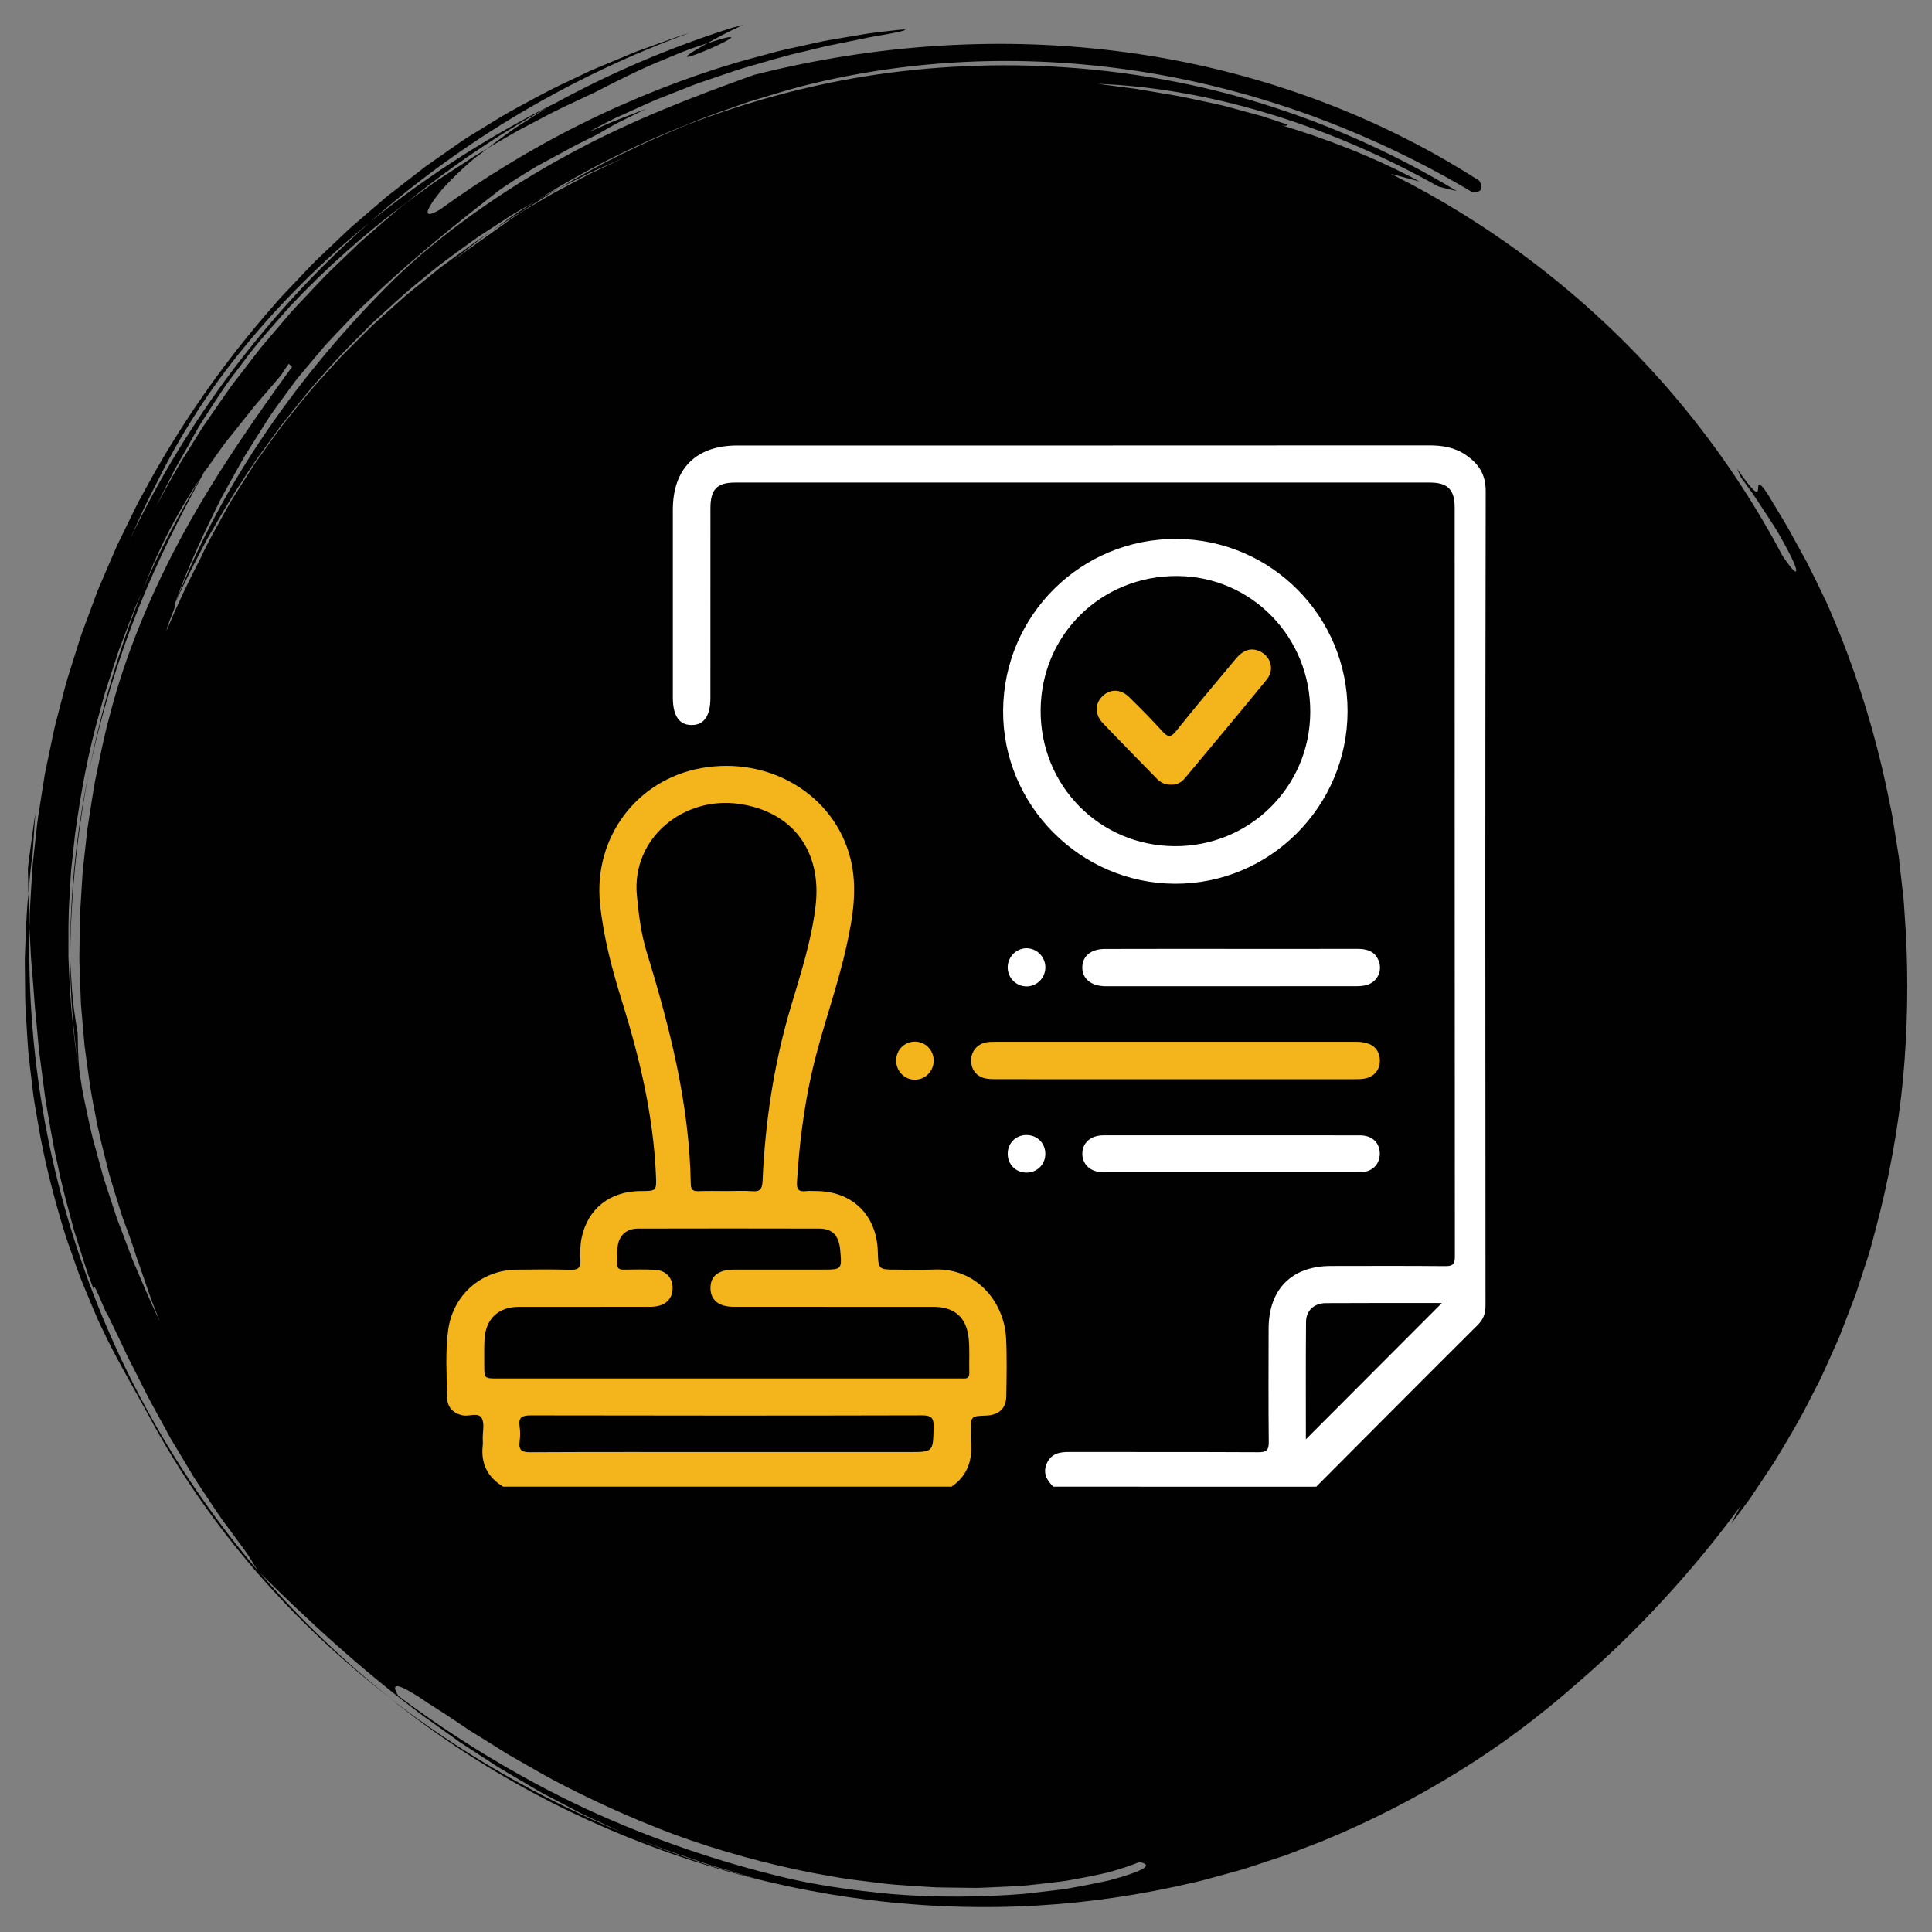
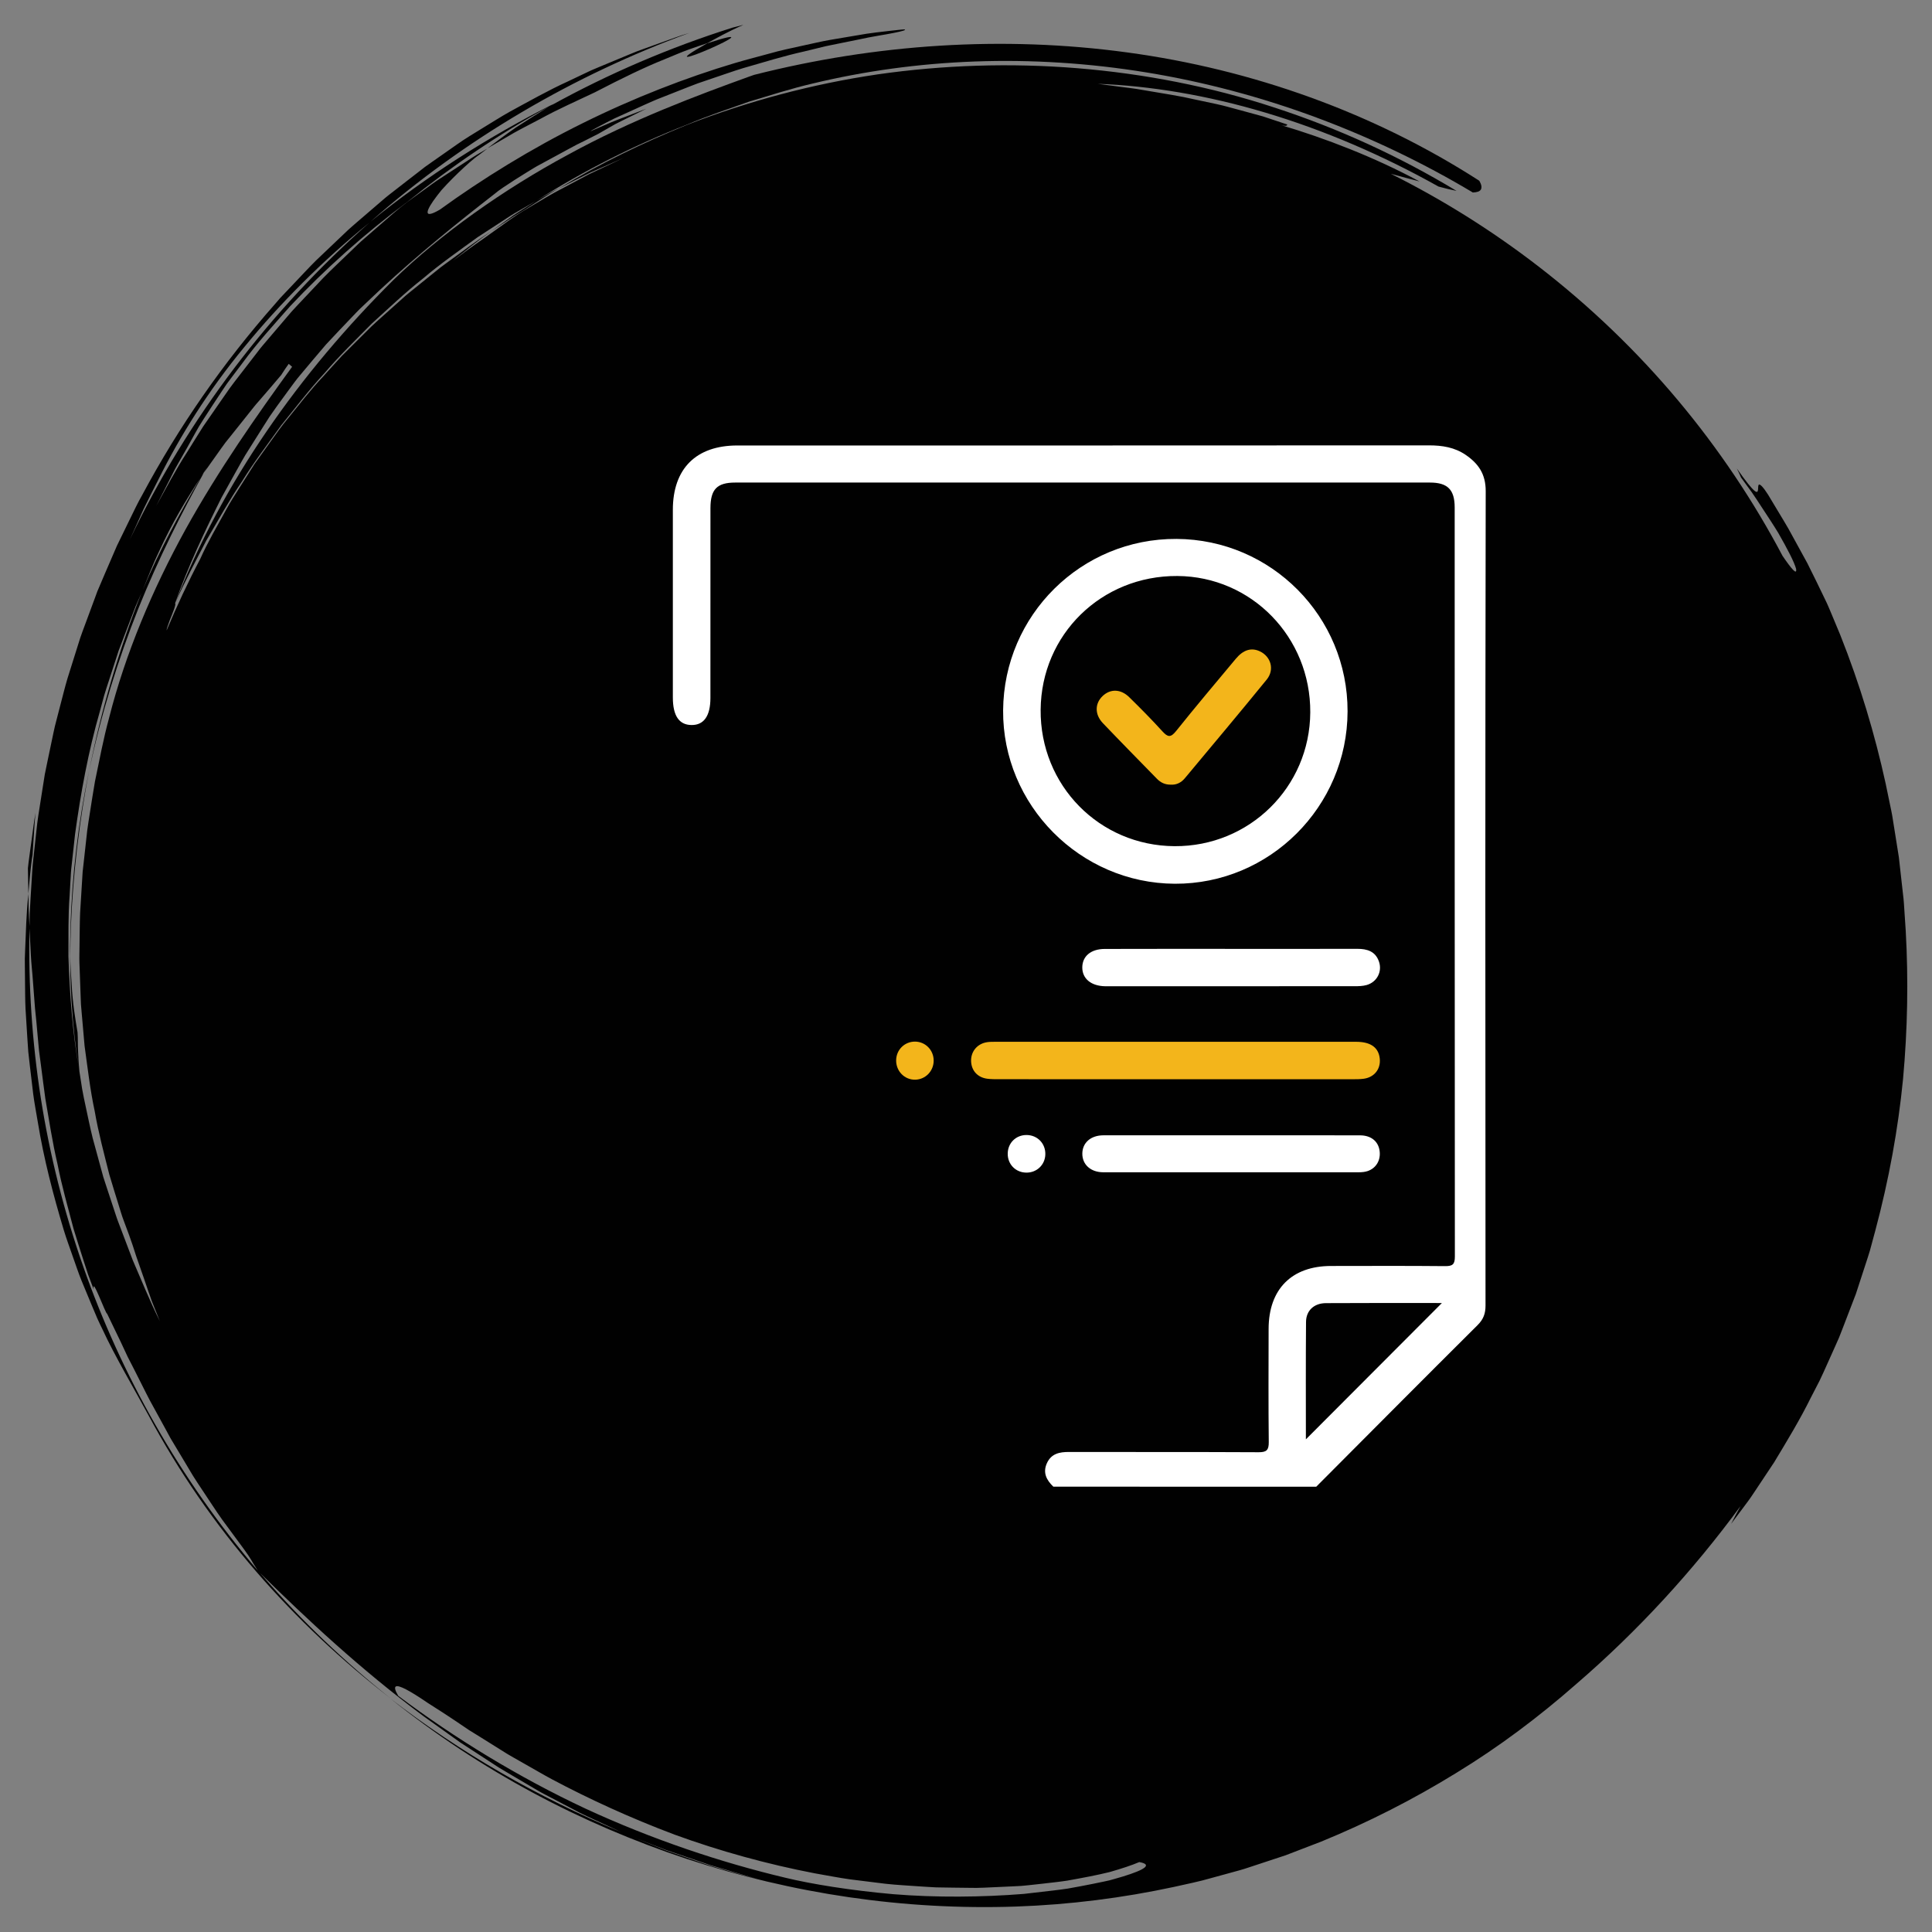
<svg xmlns="http://www.w3.org/2000/svg" id="Layer_1" x="0px" y="0px" viewBox="0 0 520 520" style="enable-background:new 0 0 520 520;" xml:space="preserve">
  <rect x="0" y="0" width="520" height="520" fill="#808080" stroke="none" />
  <style type="text/css">	.st0{fill:#010101;}	.st1{fill:#F3B51B;}	.st2{fill:#FFFFFF;}</style>
  <g>
    <path class="st0" d="M191.08,13.11c5.15-2.25,10.14-5-0.74-1.45C180.51,17.16,185.94,15.37,191.08,13.11z" />
    <path class="st0" d="M512.93,250.53l-0.33-4.96c-0.1-1.65-0.19-3.31-0.41-4.95c-0.37-3.3-0.74-6.6-1.11-9.91   c-0.53-3.3-1.05-6.6-1.58-9.91c-0.23-1.66-0.61-3.31-0.95-4.96c-0.35-1.65-0.68-3.31-1.03-4.97c-2.9-13.24-6.88-26.57-12.21-39.97   l-2.04-4.9c-0.69-1.63-1.34-3.28-2.14-4.86c-1.54-3.19-3.07-6.37-4.67-9.54l-5.1-9.3c-1.77-3.07-3.66-6.06-5.45-9.11   c-1.42-2.24-2.14-2.83-2.44-2.77c-0.31,0.06-0.23,0.81-0.29,1.36c-0.11,1.11-0.7,1.46-5.71-5.69c0.43,0.85,0.83,1.69,1.14,2.44   c0.98,1.34,1.94,2.66,2.88,3.96c0.93,1.31,1.76,2.63,2.59,3.89c1.65,2.53,3.24,4.89,4.54,7.05c2.51,4.4,4.3,7.83,4.8,9.67   c0.28,1.83-1.21,0.08-3.64-3.48c-15.6-29.51-37.61-56.24-65.76-77.96c-12.63-9.74-25.93-18.02-39.68-24.89   c2.65,0.71,5.24,1.45,7.71,2.06c-12.18-6.57-25.52-11.67-37.15-15.12c1.54,0.38,1.48,0.01,1.57-0.2c-2.26-0.76-4.43-1.48-6.54-2.18   c-2.15-0.58-4.25-1.15-6.3-1.72c-2.06-0.53-4.05-1.14-6.08-1.57c-2.03-0.43-4.04-0.86-6.05-1.29c-4.01-0.94-8.12-1.53-12.38-2.27   c-1.07-0.17-2.15-0.37-3.25-0.55c-1.1-0.17-2.23-0.29-3.36-0.44c-2.27-0.3-4.6-0.61-7.04-0.93c13.96,0.52,29.43,3.06,45.13,7.76   c15.7,4.67,31.58,11.48,46.57,19.89c1.77,0.49,3.4,0.88,4.86,1.17C376.68,42.1,360.18,34.53,343,28.94   c-17.16-5.65-35.05-9.11-53.03-10.58c-17.99-1.46-36.08-0.88-53.76,1.66c-17.68,2.6-34.94,7.24-51.3,13.59   c-11.78,4.81-23.43,10.39-34.54,17.15c2.86-1.45,5.72-2.93,8.61-4.35c2.95-1.3,5.91-2.6,8.88-3.92l-9.43,4.46l-9.21,4.9   c-2.9,1.62-5.7,3.37-8.61,5.06c-2.32,1.42-4.49,3.06-6.73,4.65c-1.1,0.8-2.23,1.59-3.34,2.39L130.47,64c-2.91,2-5.77,4.08-8.6,6.22   c3.37-2.68,6.71-5.46,10.29-7.9c-4.18,2.61-8.07,5.67-12.11,8.56c-1.02,0.71-1.99,1.49-2.95,2.28l-2.91,2.35l-2.91,2.35   c-0.97,0.79-1.95,1.55-2.87,2.41c-1.87,1.66-3.73,3.33-5.59,5c-0.92,0.85-1.88,1.65-2.78,2.53l-2.66,2.64l-5.33,5.31   c-1.71,1.84-3.37,3.71-5.05,5.56c-3.45,3.65-6.5,7.63-9.65,11.5c-1.61,1.91-3.02,3.97-4.48,5.98c-1.44,2.02-2.89,4.04-4.33,6.05   c-1.33,2.08-2.65,4.17-3.97,6.25c-1.3,2.09-2.66,4.13-3.81,6.3c-2.36,4.3-4.81,8.48-6.79,12.88c-0.01,0.03-0.03,0.06-0.04,0.09   c-3.34,6.35-6.36,12.8-9.09,19.33c-0.02-0.31,0.35-1.44,0.83-2.71c0.82-2.01,1.82-4.43,1.45-4.59c3.47-9.9,7.98-19.41,12.51-28.47   c1.23-2.22,2.44-4.4,3.64-6.56c1.23-2.15,2.36-4.34,3.68-6.34c1.29-2.04,2.54-4.04,3.78-6c0.62-0.98,1.24-1.95,1.85-2.91   c0.65-0.93,1.3-1.85,1.94-2.76l3.14-4.3c1.06-1.41,2.07-2.88,3.24-4.22c2.27-2.72,4.55-5.42,6.85-8.11   c2.39-2.59,4.84-5.13,7.25-7.66c0.6-0.62,1.19-1.27,1.82-1.88l1.9-1.8c1.27-1.19,2.52-2.39,3.78-3.57   c10.13-9.39,20.55-17.8,30.51-25.54c1.37-1.19,3.29-2.38,5.4-3.77c1.07-0.67,2.21-1.39,3.38-2.12c1.18-0.71,2.39-1.5,3.69-2.17   c2.57-1.39,5.24-2.84,7.86-4.26c1.3-0.74,2.62-1.38,3.92-2.01c1.29-0.65,2.54-1.29,3.75-1.9c0.99-0.57,2-1.14,3.03-1.74   c0.51-0.3,1.03-0.59,1.56-0.89c0.53-0.28,1.08-0.54,1.62-0.82c2.2-1.08,4.45-2.2,6.73-3.32c-2.5,0.96-4.99,1.91-7.49,2.87   c-2.5,0.95-4.92,2.1-7.39,3.13c-0.43,0.14,0.53-0.4,2.54-1.45c1-0.52,2.26-1.19,3.76-1.93c1.52-0.68,3.26-1.48,5.18-2.35   c1.92-0.86,4-1.85,6.26-2.79c2.28-0.9,4.7-1.85,7.2-2.84c1.26-0.48,2.52-1.01,3.83-1.48c1.32-0.45,2.64-0.9,3.99-1.36   c2.7-0.89,5.42-1.89,8.19-2.73c5.55-1.6,11.11-3.31,16.39-4.48c1.32-0.32,2.6-0.63,3.87-0.94c1.27-0.32,2.49-0.62,3.71-0.84   c2.41-0.49,4.69-0.95,6.77-1.37c4.16-0.93,7.6-1.38,9.85-1.86c2.26-0.45,3.35-0.77,2.88-0.92c0-0.03-0.32-0.01-0.91,0.04   c-0.59,0.06-1.47,0.15-2.6,0.28c-2.27,0.27-5.58,0.57-9.69,1.33c-2.05,0.35-4.31,0.72-6.76,1.14c-2.45,0.41-5.03,1.06-7.8,1.64   c-2.76,0.61-5.68,1.2-8.68,2.07c-3,0.83-6.16,1.62-9.38,2.58c-12.89,3.84-27.13,9.34-40.88,16.17c-13.77,6.8-27,14.98-38.41,23.25   c-4.77,2.78-3.76,0.19-0.75-3.74c0.38-0.49,0.79-1.01,1.21-1.53c0.45-0.5,0.92-1.01,1.41-1.53c0.98-1.03,2.02-2.08,3.06-3.08   c2.09-1.99,4.13-3.86,5.7-4.91c0.65-0.51,1.43-1.09,2.15-1.64l-2.79,1.63c-0.93,0.55-1.82,1.16-2.73,1.75   c-1.81,1.17-3.6,2.35-5.41,3.52l-2.71,1.77c-0.89,0.6-1.75,1.25-2.61,1.87c-1.74,1.26-3.47,2.51-5.2,3.77   c-2.71,2.04-5.24,4.33-7.81,6.55l-3.85,3.35c-1.31,1.09-2.48,2.33-3.73,3.49c-2.44,2.37-4.95,4.68-7.33,7.12l-7.01,7.43   c-0.96,0.98-1.85,2.02-2.74,3.07l-2.67,3.13l-2.67,3.13c-0.89,1.05-1.8,2.08-2.61,3.19c-1.68,2.17-3.36,4.35-5.04,6.53   c-0.83,1.09-1.69,2.16-2.49,3.29l-2.36,3.39c-1.56,2.27-3.13,4.53-4.71,6.8c-1.49,2.33-2.93,4.69-4.39,7.02   c-3.01,4.62-5.55,9.56-8.26,14.38c1.35-2.63,2.7-5.28,4.04-7.92l1.01-1.99c0.35-0.65,0.74-1.3,1.09-1.94l2.21-3.87   c0.68-1.24,1.38-2.5,2.09-3.78c0.37-0.63,0.72-1.28,1.09-1.92c0.38-0.63,0.79-1.25,1.18-1.88c1.61-2.51,3.28-5.05,5-7.64   c0.44-0.64,0.87-1.29,1.31-1.94c0.47-0.63,0.94-1.26,1.41-1.89c0.95-1.26,1.91-2.53,2.88-3.81c3.79-5.2,8.27-10.11,12.76-15.2   c9.3-9.91,19.97-19.44,31.61-28.13c11.94-9.62,24.62-18.21,37.93-25.51c-3.01,1.87-5.94,3.72-8.7,5.5   c-2.81,1.94-5.4,3.88-7.74,5.66c2.35-1.37,4.7-2.75,7.04-4.11c2.37-1.33,4.81-2.54,7.21-3.82c4.77-2.63,9.75-4.8,14.62-7.12   c7.49-3.9,13.65-6.86,18.69-8.87c2.51-1.03,4.69-1.98,6.62-2.67c1.94-0.68,3.58-1.25,4.97-1.7c2.33-1.27,5.39-3.03,9.73-4.94   c-0.97,0.25-2,0.51-2.95,0.76c-16.78,5.31-33.24,12.31-48.94,21c0.24-0.15,0.48-0.3,0.73-0.46c-17.33,8.74-34.14,19.43-49.19,31.66   c25.46-22.39,54.97-39.51,85.76-50.77c-2.67,0.77-5.32,1.82-8.03,2.76c-1.36,0.49-2.72,0.98-4.08,1.47l-2.05,0.75   c-0.68,0.26-1.35,0.55-2.03,0.83c-2.71,1.12-5.44,2.26-8.18,3.4l-2.05,0.87l-2.01,0.95l-4.03,1.92c-5.42,2.46-10.6,5.4-15.72,8.18   c-2.55,1.42-4.97,2.99-7.41,4.46c-2.42,1.5-4.84,2.92-7.08,4.53c-2.27,1.59-4.53,3.18-6.79,4.76l-1.68,1.19l-1.63,1.27l-3.26,2.52   l-3.24,2.52c-1.07,0.84-2.16,1.65-3.19,2.56c-2.07,1.78-4.13,3.55-6.19,5.32c-1.01,0.89-2.06,1.75-3.05,2.66l-2.94,2.79   c-1.95,1.86-3.9,3.72-5.84,5.56c-1.9,1.89-3.71,3.86-5.55,5.79l-2.75,2.9l-1.37,1.45l-1.3,1.51c-14.06,15.92-25.97,33.14-35.7,51.3   c-1.29,2.23-2.36,4.57-3.5,6.87c-1.12,2.31-2.25,4.61-3.37,6.91c-1.02,2.35-2.03,4.7-3.04,7.04l-1.5,3.52l-0.75,1.76l-0.66,1.8   c-0.89,2.39-1.78,4.77-2.65,7.16c-0.43,1.19-0.91,2.38-1.3,3.58l-1.14,3.63l-2.28,7.25c-0.72,2.42-1.31,4.89-1.96,7.33l-0.95,3.67   c-0.32,1.23-0.64,2.44-0.88,3.69l-1.55,7.4l-0.76,3.7l-0.59,3.73l-1.17,7.45c-0.38,2.48-0.58,4.99-0.88,7.48   c-0.25,2.5-0.6,4.98-0.75,7.49l-0.46,7.51l-0.21,3.76l-0.05,3.46c-0.07-1.41-0.18-2.81-0.22-4.22c-0.03-1.5-0.05-3.01-0.08-4.5   c-0.58,5.16-0.67,10.34-0.9,15.51l-0.07,1.94l0.01,1.94l0.04,3.87c0.04,2.58,0.02,5.16,0.14,7.73c0.16,2.56,0.32,5.14,0.48,7.69   l0.26,3.83l0.43,3.81c0.3,2.53,0.6,5.06,0.9,7.59c0.33,2.52,0.82,5.01,1.23,7.5c1.62,9.97,4.17,19.67,6.99,29.08   c0.71,2.35,1.57,4.65,2.36,6.94c0.83,2.29,1.56,4.59,2.48,6.83c0.92,2.23,1.84,4.44,2.76,6.65c0.46,1.1,0.92,2.2,1.39,3.29   c0.47,1.09,1.01,2.14,1.52,3.21c3.1,6.77,8.77,16.42,12.27,22.89c8.26,15.42,18.09,29.49,29.07,42.18   c10.99,12.69,23.11,24.02,36.09,34.06c-12.27-9.77-23.84-20.77-34.52-33.06c-0.19-0.22-0.37-0.42-0.54-0.62   c12.38,12.21,26.97,25.86,43.94,38.48c2.17,1.55,4.36,3.11,6.56,4.69c1.1,0.79,2.21,1.57,3.31,2.37c1.14,0.74,2.29,1.48,3.43,2.23   c2.3,1.49,4.59,2.99,6.91,4.5c2.36,1.44,4.77,2.81,7.16,4.23l3.59,2.11c1.19,0.7,2.46,1.31,3.69,1.97c2.47,1.3,4.94,2.6,7.42,3.9   c2.5,1.24,5.06,2.37,7.6,3.56l3.48,1.62c-22.39-9.37-43.17-21.33-62.08-35.94c24.25,19.42,51.36,33.76,79.81,43.18   c28.47,9.37,58.4,13.86,88.7,12.82c14.46-0.51,28.63-2.32,42.35-5.27c3.42-0.78,6.86-1.44,10.21-2.43   c1.68-0.46,3.37-0.92,5.04-1.38c1.67-0.46,3.35-0.89,4.99-1.46c3.3-1.08,6.57-2.16,9.85-3.25c3.22-1.24,6.42-2.47,9.63-3.7   c12.7-5.2,24.83-11.39,36.32-18.47c11.53-7.03,22.29-15.13,32.33-23.95c16.53-14.25,31.32-30.37,44.2-47.89   c-0.89,1.63-1.75,3.24-2.55,4.8c1.02-1.36,2.03-2.72,3.04-4.06c1.01-1.36,2.04-2.69,2.95-4.1c1.87-2.81,3.73-5.6,5.58-8.39   c3.46-5.74,6.95-11.46,9.91-17.47l2.31-4.47c0.75-1.51,1.4-3.05,2.1-4.58c0.69-1.54,1.38-3.07,2.07-4.61l1.03-2.32   c0.33-0.78,0.61-1.57,0.93-2.36c1.21-3.15,2.43-6.33,3.66-9.53c1.06-3.25,2.12-6.52,3.2-9.81c0.4-1.18,0.74-2.39,1.05-3.6   c0.33-1.2,0.65-2.42,0.98-3.63c3.68-13.78,6.14-27.34,7.46-40.76C513.43,277.02,513.67,263.75,512.93,250.53z M42.82,148.39   c3.5-7.65,7.29-13.92,11.14-19.8c-5.64,9.65-11.09,19.64-15.54,30.2C39.85,155.27,41.2,151.73,42.82,148.39z M38.67,136.97   c1.3-2.69,2.67-5.34,4.02-8.02c5.75-11.56,13.36-23.8,23.06-35.53c9.58-11.73,20.96-23.15,33.67-33.49   c-26.72,23.51-48.9,52.63-64.44,85.23C36.22,142.42,37.44,139.7,38.67,136.97z M26.9,191.39l1.11-4.11   c0.39-1.37,0.86-2.71,1.29-4.06l2.64-8.11c1.01-2.65,2.02-5.31,3.03-7.95c0.51-1.32,1-2.64,1.53-3.96l1.59-3.62   c-5.94,14.97-10.78,31.08-14.07,47.81c3.18-15.21,7.81-30.04,13.23-43.64c5.46-13.58,11.74-25.87,17.62-36.52   c-0.2,0.29-0.4,0.58-0.6,0.87c0.52-0.83,1.04-1.65,1.55-2.47c-0.31,0.52-0.63,1.09-0.94,1.61c1.54-2.17,3.07-4.33,4.61-6.49   l1.17-1.61c0.42-0.52,0.84-1.05,1.26-1.57c0.84-1.05,1.68-2.1,2.54-3.18c0.86-1.06,1.72-2.14,2.59-3.25   c0.87-1.1,1.75-2.23,2.73-3.31c1.91-2.2,3.87-4.48,5.91-6.9c0.64-1.02,1.31-2.03,2.02-3l0.91,0.79   c-9.52,13.13-19.79,27.74-28.68,43.77c-8.84,16.02-16.21,33.45-20.59,50.77c-1.53,5.59-2.59,11.35-3.8,17.11   c-0.52,2.9-0.93,5.82-1.41,8.74c-0.21,1.46-0.49,2.92-0.66,4.39c-0.16,1.47-0.33,2.94-0.49,4.42l-0.49,4.43l-0.25,2.22l-0.14,2.23   c-0.18,2.97-0.37,5.95-0.55,8.93c-0.12,2.98-0.11,5.97-0.16,8.95c0,1.5-0.08,2.99-0.02,4.48l0.16,4.48l0.16,4.47   c0.03,0.75,0.04,1.49,0.09,2.24l0.19,2.23c0.26,2.97,0.52,5.94,0.78,8.9c0.82,5.89,1.48,11.78,2.72,17.55   c1,5.81,2.53,11.48,3.94,17.1c0.82,2.79,1.69,5.54,2.54,8.29c0.44,1.37,0.81,2.76,1.33,4.09c0.5,1.34,0.99,2.67,1.49,4.01   c0.6,1.65,1.23,3.52,1.85,5.51c0.68,1.96,1.4,4.02,2.12,6.08c0.72,2.06,1.39,4.15,2.11,6.1c0.78,1.93,1.5,3.76,2.15,5.37   c-2.73-5.5-4.93-11-7.26-16.35c-1.03-2.73-2.06-5.43-3.08-8.12c-0.49-1.36-1.07-2.69-1.49-4.05l-1.35-4.09l-1.35-4.1l-0.67-2.06   l-0.57-2.08c-0.76-2.8-1.52-5.61-2.3-8.44c-0.71-2.86-1.29-5.77-1.93-8.72c-0.3-1.48-0.65-2.96-0.9-4.47   c-0.23-1.51-0.47-3.03-0.71-4.57c-0.01-0.04-0.01-0.07-0.02-0.11c-0.18-1.73-0.27-3.48-0.35-5.23c-0.11-1.78-0.03-3.57-0.16-5.34   c-0.59-3.52-1.33-7.94-1.58-12.85c-0.15-2.45-0.37-5.02-0.39-7.66c0.02-2.62,0.08-5.31,0.18-8c0.58-14.12,2.25-28.23,4.91-41.94   c-5.88,27.95-6.59,57.1-2.69,80.55c-1.75-9.77-2.53-20.04-2.88-30.57c0.03-5.37-0.1-10.82,0.32-16.29   c0.08-1.38,0.15-2.75,0.23-4.12c0.08-1.38,0.14-2.76,0.32-4.13c0.31-2.76,0.6-5.51,0.91-8.29C21.72,213.47,23.75,202.3,26.9,191.39   z M22.35,340.74c-5.15-14.73-8.95-29.83-11.35-45.09c-2.36-15.15-3.38-30.45-3.07-45.72c0.13,2.33,0.24,4.64,0.37,6.97   c0.11,2.42,0.41,4.84,0.57,7.25c0.21,2.41,0.34,4.82,0.55,7.22c0.26,2.4,0.49,4.8,0.69,7.2c0.13,1.39,0.26,2.79,0.39,4.2   c0.18,1.4,0.38,2.82,0.56,4.25c0.39,2.86,0.72,5.76,1.14,8.68c1.02,5.81,1.9,11.76,3.28,17.62c1.15,5.91,2.82,11.69,4.31,17.39   c0.84,2.82,1.76,5.59,2.62,8.33c0.45,1.37,0.88,2.72,1.32,4.06c0.5,1.33,0.99,2.63,1.48,3.93c-0.49-3.74,3.24,6.7,3.61,6.54   c1.2,2.48,2.42,5.02,3.67,7.61c0.6,1.3,1.21,2.6,1.83,3.92c0.66,1.3,1.33,2.59,2,3.91c1.35,2.62,2.64,5.32,4.05,7.99   c1.45,2.65,2.93,5.34,4.41,8.05l1.1,2.04l1.2,2c0.8,1.34,1.6,2.67,2.41,4.02c0.8,1.35,1.61,2.7,2.42,4.05   c0.82,1.35,1.73,2.64,2.59,3.97c1.78,2.63,3.47,5.33,5.33,7.93c1.89,2.57,3.8,5.15,5.7,7.73c1.06,1.48,1.59,2.23,2.06,3.03   c0.44,0.75,0.88,1.55,1.79,2.9C48.35,398.07,32.61,370.1,22.35,340.74z M195.72,503.46c-1.37-0.4-2.74-0.79-4.11-1.18   c-1.37-0.42-2.72-0.91-4.07-1.37c-2.72-0.94-5.44-1.88-8.18-2.83c-2.69-1.08-5.37-2.16-8.07-3.25c-0.14-0.06-0.28-0.12-0.42-0.17   c0.13,0.06,0.27,0.11,0.41,0.16c2.63,1.03,5.28,2.06,7.93,3.09c2.7,0.92,5.4,1.84,8.11,2.77c1.36,0.46,2.72,0.93,4.07,1.39   c1.38,0.41,2.76,0.81,4.15,1.21c2.78,0.81,5.54,1.68,8.35,2.44C201.17,505.06,198.46,504.23,195.72,503.46z M302.27,505.05   c-0.74,0.21-1.52,0.45-2.37,0.69c-0.85,0.26-1.75,0.49-2.71,0.67c-1.91,0.41-4.01,0.83-6.28,1.26c-1.13,0.2-2.31,0.42-3.51,0.64   c-1.21,0.2-2.47,0.33-3.75,0.5c-2.57,0.3-5.26,0.6-8.03,0.93c-11.12,0.9-23.7,1.03-35.22,0.08c-11.51-1.02-21.97-2.72-28.96-4.41   c-17.41-4.13-35.93-10.33-53.86-18.62c-17.89-8.38-35.09-18.87-50.38-30.34c-1.72-2.87-0.81-3.25,2.08-1.75   c1.45,0.75,3.4,1.97,5.78,3.6c2.44,1.55,5.37,3.42,8.66,5.65c0.83,0.55,1.67,1.12,2.54,1.72c0.9,0.55,1.82,1.12,2.77,1.71   c1.88,1.17,3.86,2.41,5.92,3.7c2.03,1.34,4.28,2.51,6.54,3.83c2.29,1.28,4.6,2.67,7.06,3.98c9.83,5.23,21.07,10.42,33.09,14.93   c12.06,4.4,24.91,7.94,37.67,10.39c3.2,0.55,6.37,1.19,9.54,1.63c3.18,0.4,6.32,0.79,9.42,1.17c3.1,0.35,6.19,0.48,9.21,0.71   c1.51,0.08,3.01,0.22,4.49,0.27c1.49,0.02,2.96,0.05,4.41,0.07c1.45,0.01,2.89,0.03,4.31,0.05c1.42,0.03,2.82,0.04,4.2-0.04   c2.77-0.12,5.44-0.25,8.03-0.37c0.64-0.03,1.29-0.07,1.92-0.1c0.63-0.06,1.27-0.12,1.89-0.18c1.25-0.13,2.46-0.27,3.65-0.4   c2.39-0.28,4.67-0.51,6.83-0.84c4.32-0.77,8.16-1.5,11.43-2.31c3.26-0.93,5.95-1.82,8-2.69   C310.31,501.84,308.15,503.24,302.27,505.05z" />
    <path class="st0" d="M201.46,20.68c-13.6,4.93-31.32,11.49-48.61,20.98C135.53,51,118.62,62.96,105.84,75.4   c-12.64,12.56-24.1,26.11-34.03,40.62c-9.93,14.51-18.32,30.02-24.62,46.26c2.5-5.77,5.49-11.26,8.33-16.79   c3.14-5.36,6.13-10.79,9.6-15.9c3.25-5.26,7-10.13,10.57-15.12c3.87-4.76,7.57-9.65,11.73-14.13c3.97-4.66,8.37-8.9,12.66-13.26   c4.53-4.1,8.95-8.34,13.78-12.13c4.67-3.98,9.72-7.49,14.7-11.11c2.57-1.68,5.16-3.37,7.75-5.05c0.65-0.42,1.29-0.86,1.95-1.25   l2.01-1.16l3.87-2.23c-2,1.28-4,2.57-5.99,3.84c-1.98,1.43-3.95,2.84-5.91,4.24c1.41-0.93,2.81-1.85,4.2-2.77   c0.69-0.46,1.39-0.93,2.09-1.37l2.14-1.28c1.63-1.05,3.26-2.1,4.87-3.13l2.42-1.56c0.81-0.51,1.64-0.97,2.47-1.46   c-2.03,0.98-3.96,2.14-5.89,3.25c12.64-7.99,26.19-14.86,40.43-20.39c5.46-2.35,11.1-4.18,16.68-6.17   c5.67-1.69,11.31-3.53,17.09-4.87c13.76-3.32,28.47-5.38,43.65-5.93c15.16-0.55,30.77,0.42,46.27,2.96   c15.5,2.53,30.88,6.64,45.65,12.12c14.76,5.49,28.94,12.3,42.11,20.18c1.09-0.05,1.83-0.26,2.14-0.77c0.32-0.51,0.23-1.32-0.42-2.4   c-28.45-18.33-61.19-29.98-94.68-34.52c-33.54-4.59-67.8-2.26-100.5,6.03C202.47,20.34,201.95,20.51,201.46,20.68z" />
    <path class="st0" d="M8.77,230.04l0.36-5.63c0.14-1.88,0.21-3.77,0.46-5.64c-0.4,1.85-0.7,4.65-1.1,7.44   c-0.37,2.8-0.79,5.58-0.98,7.47c0.04,2.3,0.08,4.57,0.12,6.88C7.98,237.09,8.19,233.53,8.77,230.04z" />
  </g>
  <g>
-     <path class="st1" d="M135.44,400.14c-4.18-2.5-6.05-6.17-5.52-11.04c0.07-0.63,0.02-1.28,0.01-1.92c-0.03-1.83,0.52-3.97-0.24-5.41   c-0.92-1.75-3.3-0.49-5.02-0.8c-2.5-0.45-4.31-2.09-4.34-4.87c-0.08-6.03-0.52-12.09,0.29-18.1c1.27-9.44,8.88-16.14,18.39-16.27   c4.84-0.07,9.69-0.1,14.53,0.03c1.98,0.05,2.81-0.45,2.68-2.59c-0.12-1.99-0.08-4.06,0.33-6.01c1.67-7.91,7.67-12.57,15.95-12.59   c4.18-0.01,4.23-0.01,4.05-4.21c-0.69-15.93-4.29-31.29-9.01-46.45c-2.72-8.73-5.11-17.52-6.04-26.69   c-1.8-17.68,9.77-33.34,27.23-36.48c18.45-3.31,35.91,7.24,40.18,24.39c1.96,7.86,0.65,15.66-1.04,23.37   c-2.5,11.43-6.67,22.42-9.28,33.83c-2.25,9.85-3.48,19.81-4.09,29.87c-0.12,2.04,0.57,2.6,2.42,2.39c0.9-0.1,1.83-0.02,2.74-0.02   c9.72,0.02,16.31,6.46,16.6,16.22c0.15,4.93,0.15,4.93,5.15,4.93c3.29,0,6.59,0.14,9.87-0.02c11.37-0.57,18.99,8.58,19.51,18.45   c0.27,5.2,0.14,10.44,0.06,15.65c-0.05,3.32-2.02,5.08-5.43,5.21c-4.12,0.15-4.12,0.15-4.12,4.32c0,0.82-0.07,1.66,0.01,2.47   c0.53,5.08-0.83,9.35-5.21,12.34C215.87,400.14,175.65,400.14,135.44,400.14z M195.56,320.57c2.28,0,4.58-0.14,6.85,0.04   c2.11,0.17,2.73-0.51,2.83-2.68c0.7-15.87,3.03-31.48,7.55-46.74c2.68-9.02,5.63-17.95,6.73-27.38   c1.72-14.67-6.09-25.37-20.63-27.45c-14.79-2.12-28.93,9.1-27.47,24.65c0.49,5.22,1.15,10.39,2.68,15.38   c6.25,20.34,11.46,40.86,11.83,62.31c0.02,1.4,0.53,1.95,1.95,1.9C190.44,320.51,193,320.56,195.56,320.57z M195.6,371.02   c13.89,0,27.78,0,41.67,0c7.13,0,14.26,0,21.38-0.01c1.05,0,2.29,0.31,2.24-1.49c-0.09-3.11,0.15-6.25-0.17-9.33   c-0.57-5.64-3.86-8.45-9.47-8.45c-17.91-0.01-35.82,0-53.74-0.01c-4,0-6.21-1.76-6.28-4.92c-0.07-3.31,2.09-5.08,6.31-5.09   c7.95-0.02,15.9-0.01,23.85-0.01c5.23,0,5.23,0,4.75-5.3c-0.35-3.83-2.08-5.72-5.62-5.73c-16.27-0.04-32.53-0.04-48.8,0   c-3.16,0.01-5.13,1.83-5.5,4.96c-0.17,1.45-0.01,2.93-0.11,4.39c-0.1,1.38,0.57,1.71,1.79,1.69c2.83-0.04,5.67-0.1,8.5,0.06   c3.01,0.17,4.84,2.41,4.62,5.34c-0.22,2.92-2.37,4.6-6.03,4.61c-11.79,0.02-23.58,0-35.37,0.01c-5.46,0.01-8.89,3.22-9.21,8.7   c-0.13,2.28-0.06,4.58-0.07,6.87c-0.01,3.7,0,3.71,3.57,3.71C154.48,371.02,175.04,371.02,195.6,371.02z M195.6,390.82   c16.35,0,32.7,0,49.04,0c6.6,0,6.48,0,6.65-6.7c0.06-2.52-0.64-3.17-3.16-3.17c-35.07,0.09-70.14,0.08-105.21,0.01   c-2.3,0-3.44,0.4-3.07,2.96c0.2,1.34,0.18,2.76,0,4.11c-0.3,2.33,0.64,2.85,2.87,2.84C160.34,390.78,177.97,390.82,195.6,390.82z" />
    <path class="st2" d="M283.51,400.14c-1.85-1.78-2.91-3.78-1.71-6.37c1.18-2.55,3.4-2.98,5.94-2.97c17,0.04,34-0.02,51,0.07   c2.15,0.01,2.77-0.56,2.75-2.73c-0.11-10.16-0.06-20.33-0.04-30.49c0.02-10.68,6.22-16.91,16.81-16.91   c10.24-0.01,20.47-0.06,30.71,0.04c2.03,0.02,2.61-0.5,2.61-2.58c-0.06-67.21-0.04-134.42-0.05-201.63c0-4.77-1.9-6.69-6.65-6.69   c-62.33-0.01-124.66-0.01-186.98,0c-4.92,0-6.67,1.81-6.68,6.88c-0.02,17.03,0,34.06-0.01,51.1c0,4.83-1.76,7.33-5.11,7.28   c-3.33-0.04-4.99-2.5-5-7.39c0-16.85-0.01-33.7,0-50.55c0.01-11.08,6.26-17.3,17.36-17.3c62.05,0,124.11,0.01,186.16-0.03   c3.57,0,6.92,0.53,9.9,2.58c3.39,2.33,5.36,5.12,5.36,9.71c-0.14,73.07-0.11,146.14-0.05,219.22c0,2.18-0.57,3.72-2.13,5.27   c-14.53,14.45-28.97,28.99-43.43,43.5C330.67,400.14,307.09,400.14,283.51,400.14z M351.48,387.4   c12.15-12.17,24.49-24.54,36.61-36.69c-10.04,0-20.63-0.04-31.22,0.03c-3.2,0.02-5.33,2-5.35,5.06   C351.43,366.5,351.48,377.2,351.48,387.4z" />
    <path class="st2" d="M362.7,191.49c-0.07,25.63-20.97,46.48-46.48,46.37c-25.52-0.11-46.42-21.21-46.23-46.67   c0.19-25.67,21.04-46.28,46.67-46.14C342.19,145.19,362.77,165.95,362.7,191.49z M316.13,227.75c20.14,0.12,36.4-15.89,36.53-35.99   c0.13-20.25-15.81-36.61-35.78-36.73c-20.42-0.12-36.62,15.73-36.79,35.99C279.92,211.37,295.87,227.62,316.13,227.75z" />
    <path class="st1" d="M316.12,290.48c-15.71,0-31.42,0-47.13-0.01c-1.09,0-2.2,0.01-3.28-0.13c-2.53-0.33-4.17-2.09-4.33-4.53   c-0.17-2.52,1.38-4.66,3.89-5.23c0.79-0.18,1.63-0.18,2.45-0.18c32.43-0.01,64.85-0.01,97.28,0c3.7,0,5.79,1.36,6.29,4.01   c0.57,3-1.17,5.5-4.2,5.93c-1.08,0.15-2.19,0.14-3.28,0.14C347.91,290.48,332.02,290.48,316.12,290.48z" />
    <path class="st2" d="M331.54,305.57c11.51,0,23.02-0.02,34.53,0.01c2.97,0.01,4.9,1.62,5.25,4.16c0.34,2.47-0.87,4.63-3.17,5.44   c-0.75,0.26-1.61,0.34-2.41,0.34c-22.93,0.02-45.85,0.02-68.78,0c-3.41,0-5.67-2.09-5.65-5.02c0.02-2.93,2.26-4.93,5.71-4.93   C308.52,305.55,320.03,305.56,331.54,305.57z" />
    <path class="st2" d="M331.58,255.39c11.23,0,22.47,0.02,33.7-0.01c2.69-0.01,4.93,0.66,5.88,3.46c0.91,2.7-0.56,5.49-3.32,6.28   c-1.03,0.29-2.16,0.32-3.24,0.32c-22.1,0.02-44.21,0.01-66.31,0.01c-0.27,0-0.55,0-0.82,0c-3.81-0.06-6.21-2.06-6.17-5.12   c0.04-2.98,2.33-4.91,6.04-4.92C308.74,255.37,320.16,255.39,331.58,255.39z" />
-     <path class="st2" d="M281.36,260.26c0.05,2.81-2.11,5.13-4.89,5.23c-2.86,0.11-5.27-2.25-5.25-5.15c0.01-2.78,2.29-5.1,5.03-5.12   C279.01,255.2,281.31,257.47,281.36,260.26z" />
    <path class="st1" d="M251.3,285.45c0.01,2.81-2.19,5.1-4.97,5.15c-2.87,0.06-5.19-2.31-5.13-5.26c0.05-2.82,2.3-5.01,5.1-4.99   C249.09,280.38,251.29,282.63,251.3,285.45z" />
-     <path class="st2" d="M276.18,315.61c-2.84-0.05-4.98-2.25-4.95-5.1c0.02-2.86,2.18-5.01,5.03-5.02c2.95-0.01,5.18,2.29,5.09,5.24   C281.27,313.54,279.02,315.67,276.18,315.61z" />
+     <path class="st2" d="M276.18,315.61c-2.84-0.05-4.98-2.25-4.95-5.1c0.02-2.86,2.18-5.01,5.03-5.02c2.95-0.01,5.18,2.29,5.09,5.24   C281.27,313.54,279.02,315.67,276.18,315.61" />
    <path class="st1" d="M315.18,211.19c-1.62,0.04-2.81-0.57-3.8-1.59c-4.85-4.97-9.73-9.92-14.53-14.95   c-2.25-2.36-2.19-5.32-0.06-7.33c2.07-1.95,4.84-1.91,7.11,0.3c3.07,3,6.09,6.06,8.98,9.24c1.43,1.57,2.21,1.72,3.66-0.09   c5.25-6.57,10.68-12.99,16.07-19.45c2.03-2.44,4.19-3.08,6.47-2.02c2.98,1.39,4.03,4.93,1.87,7.59   c-7.27,8.93-14.69,17.75-22.06,26.59C317.91,210.66,316.61,211.28,315.18,211.19z" />
  </g>
</svg>